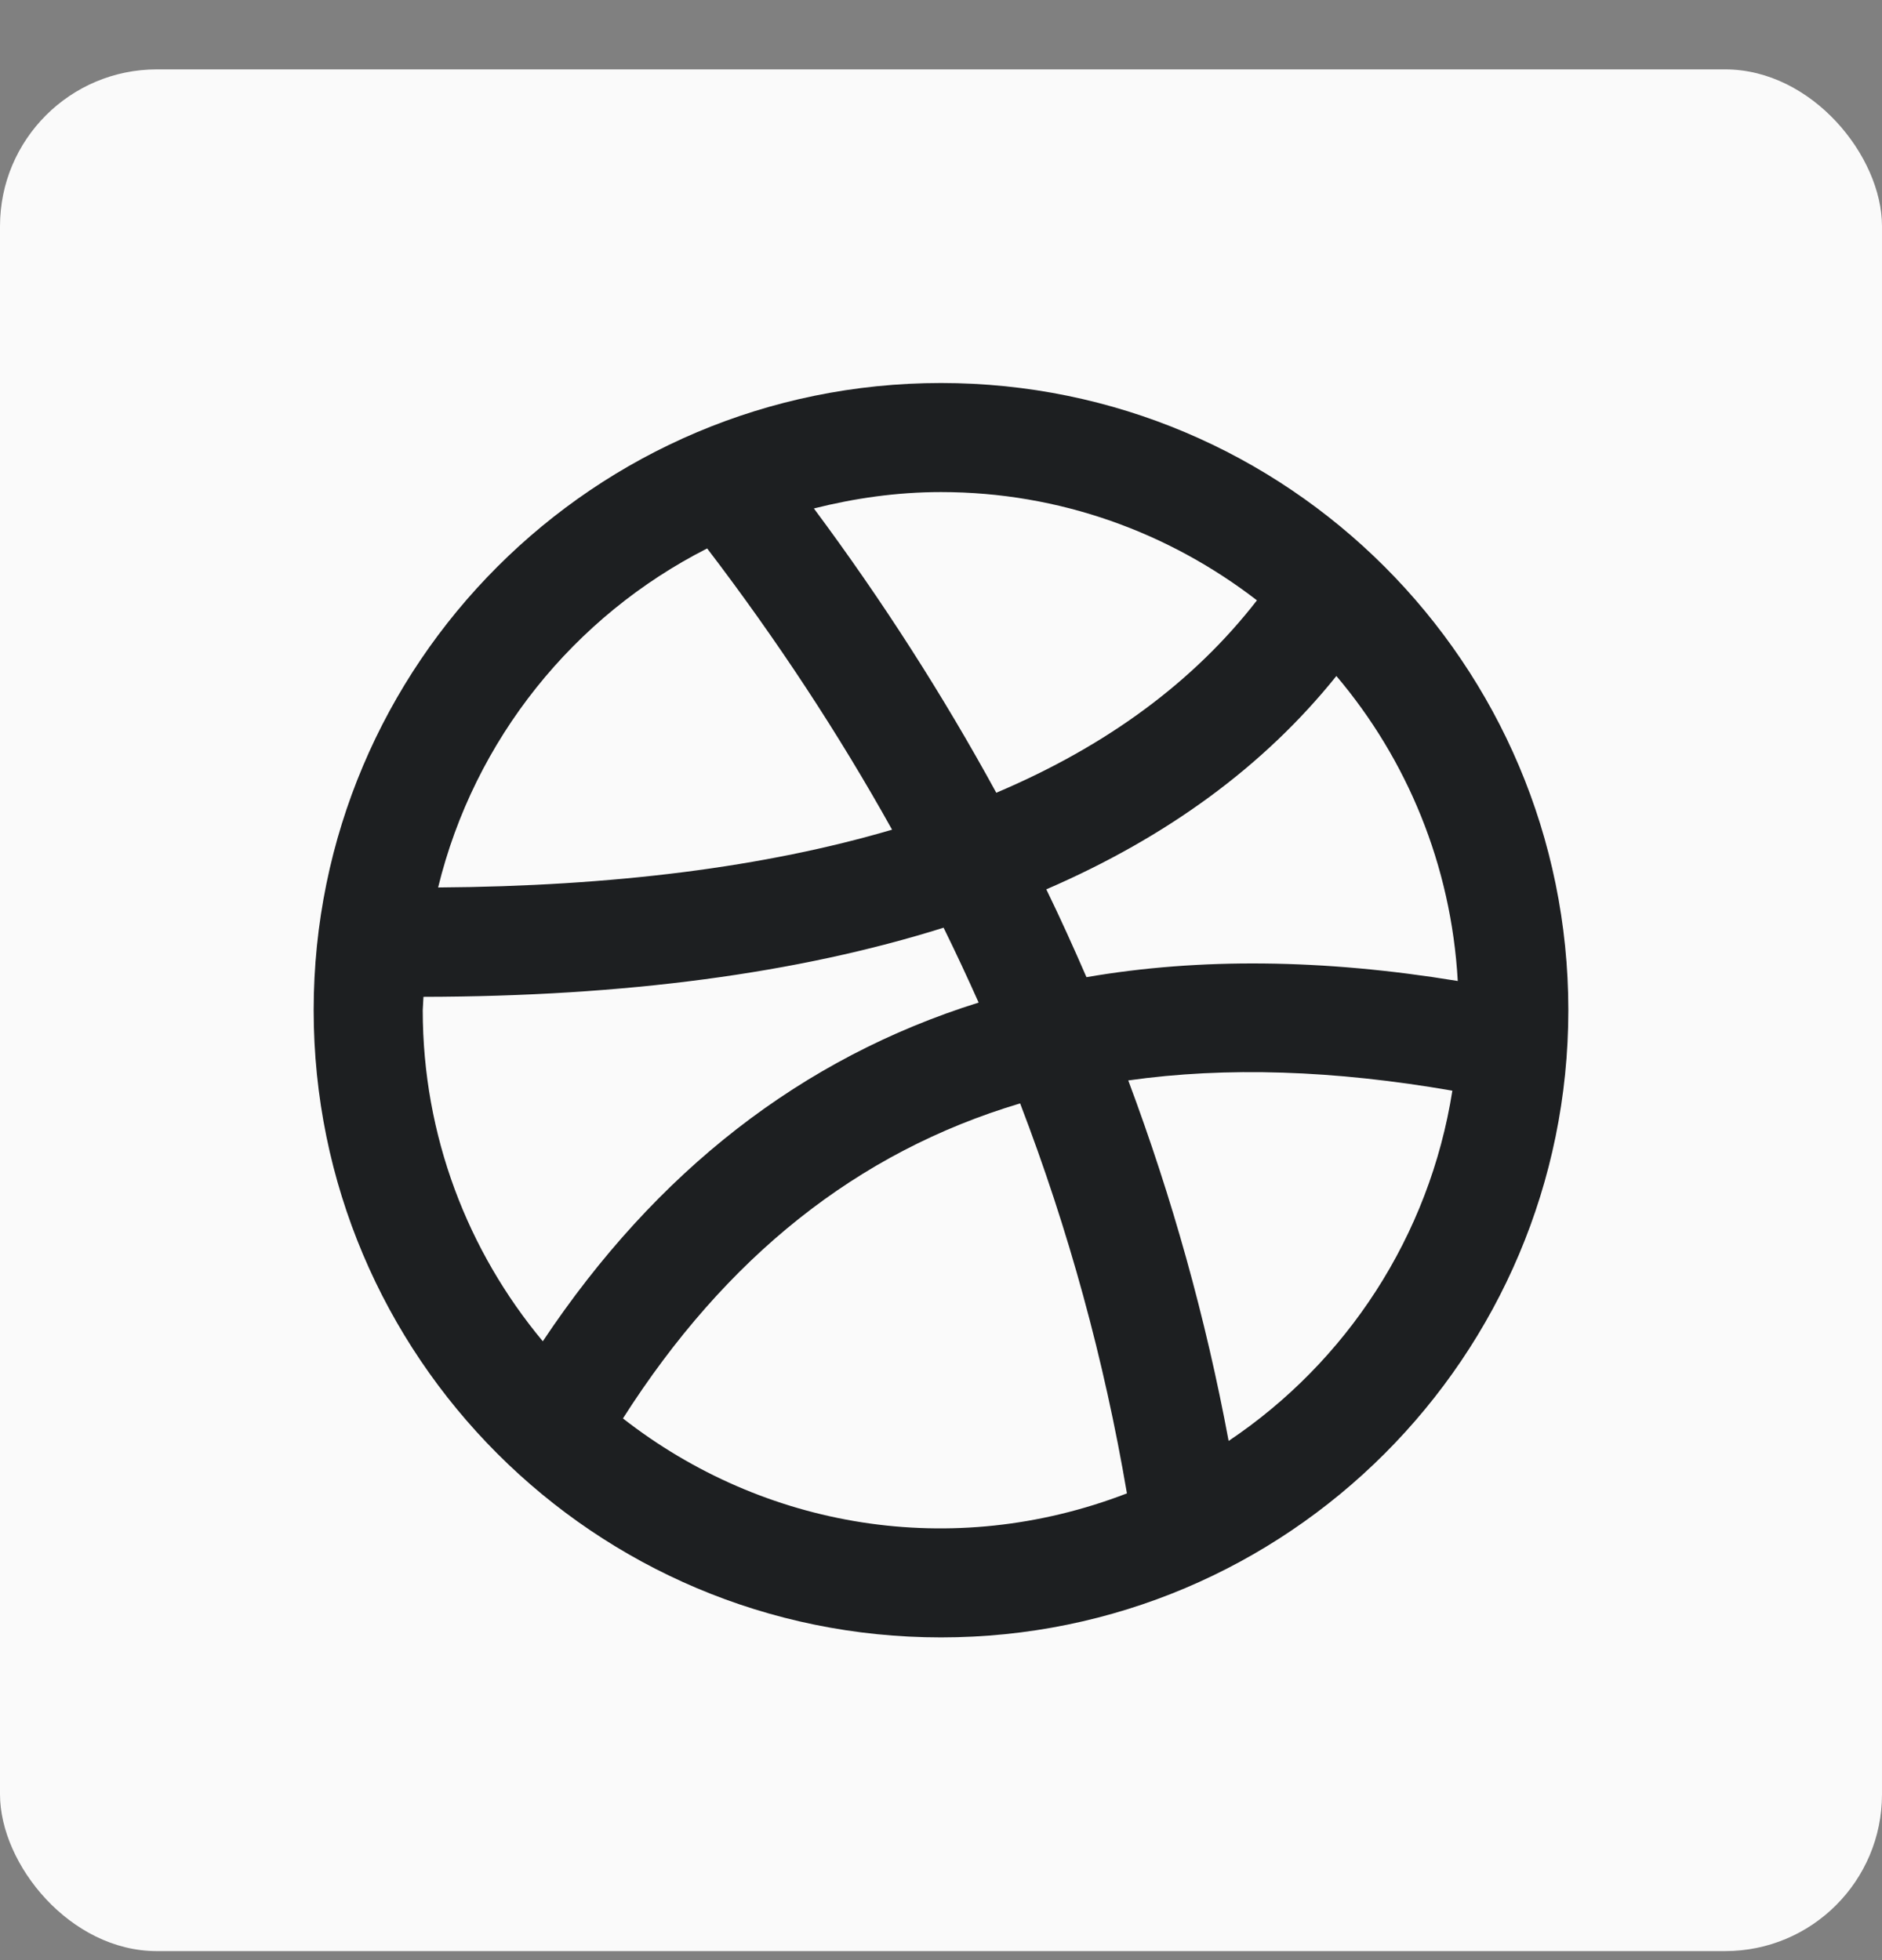
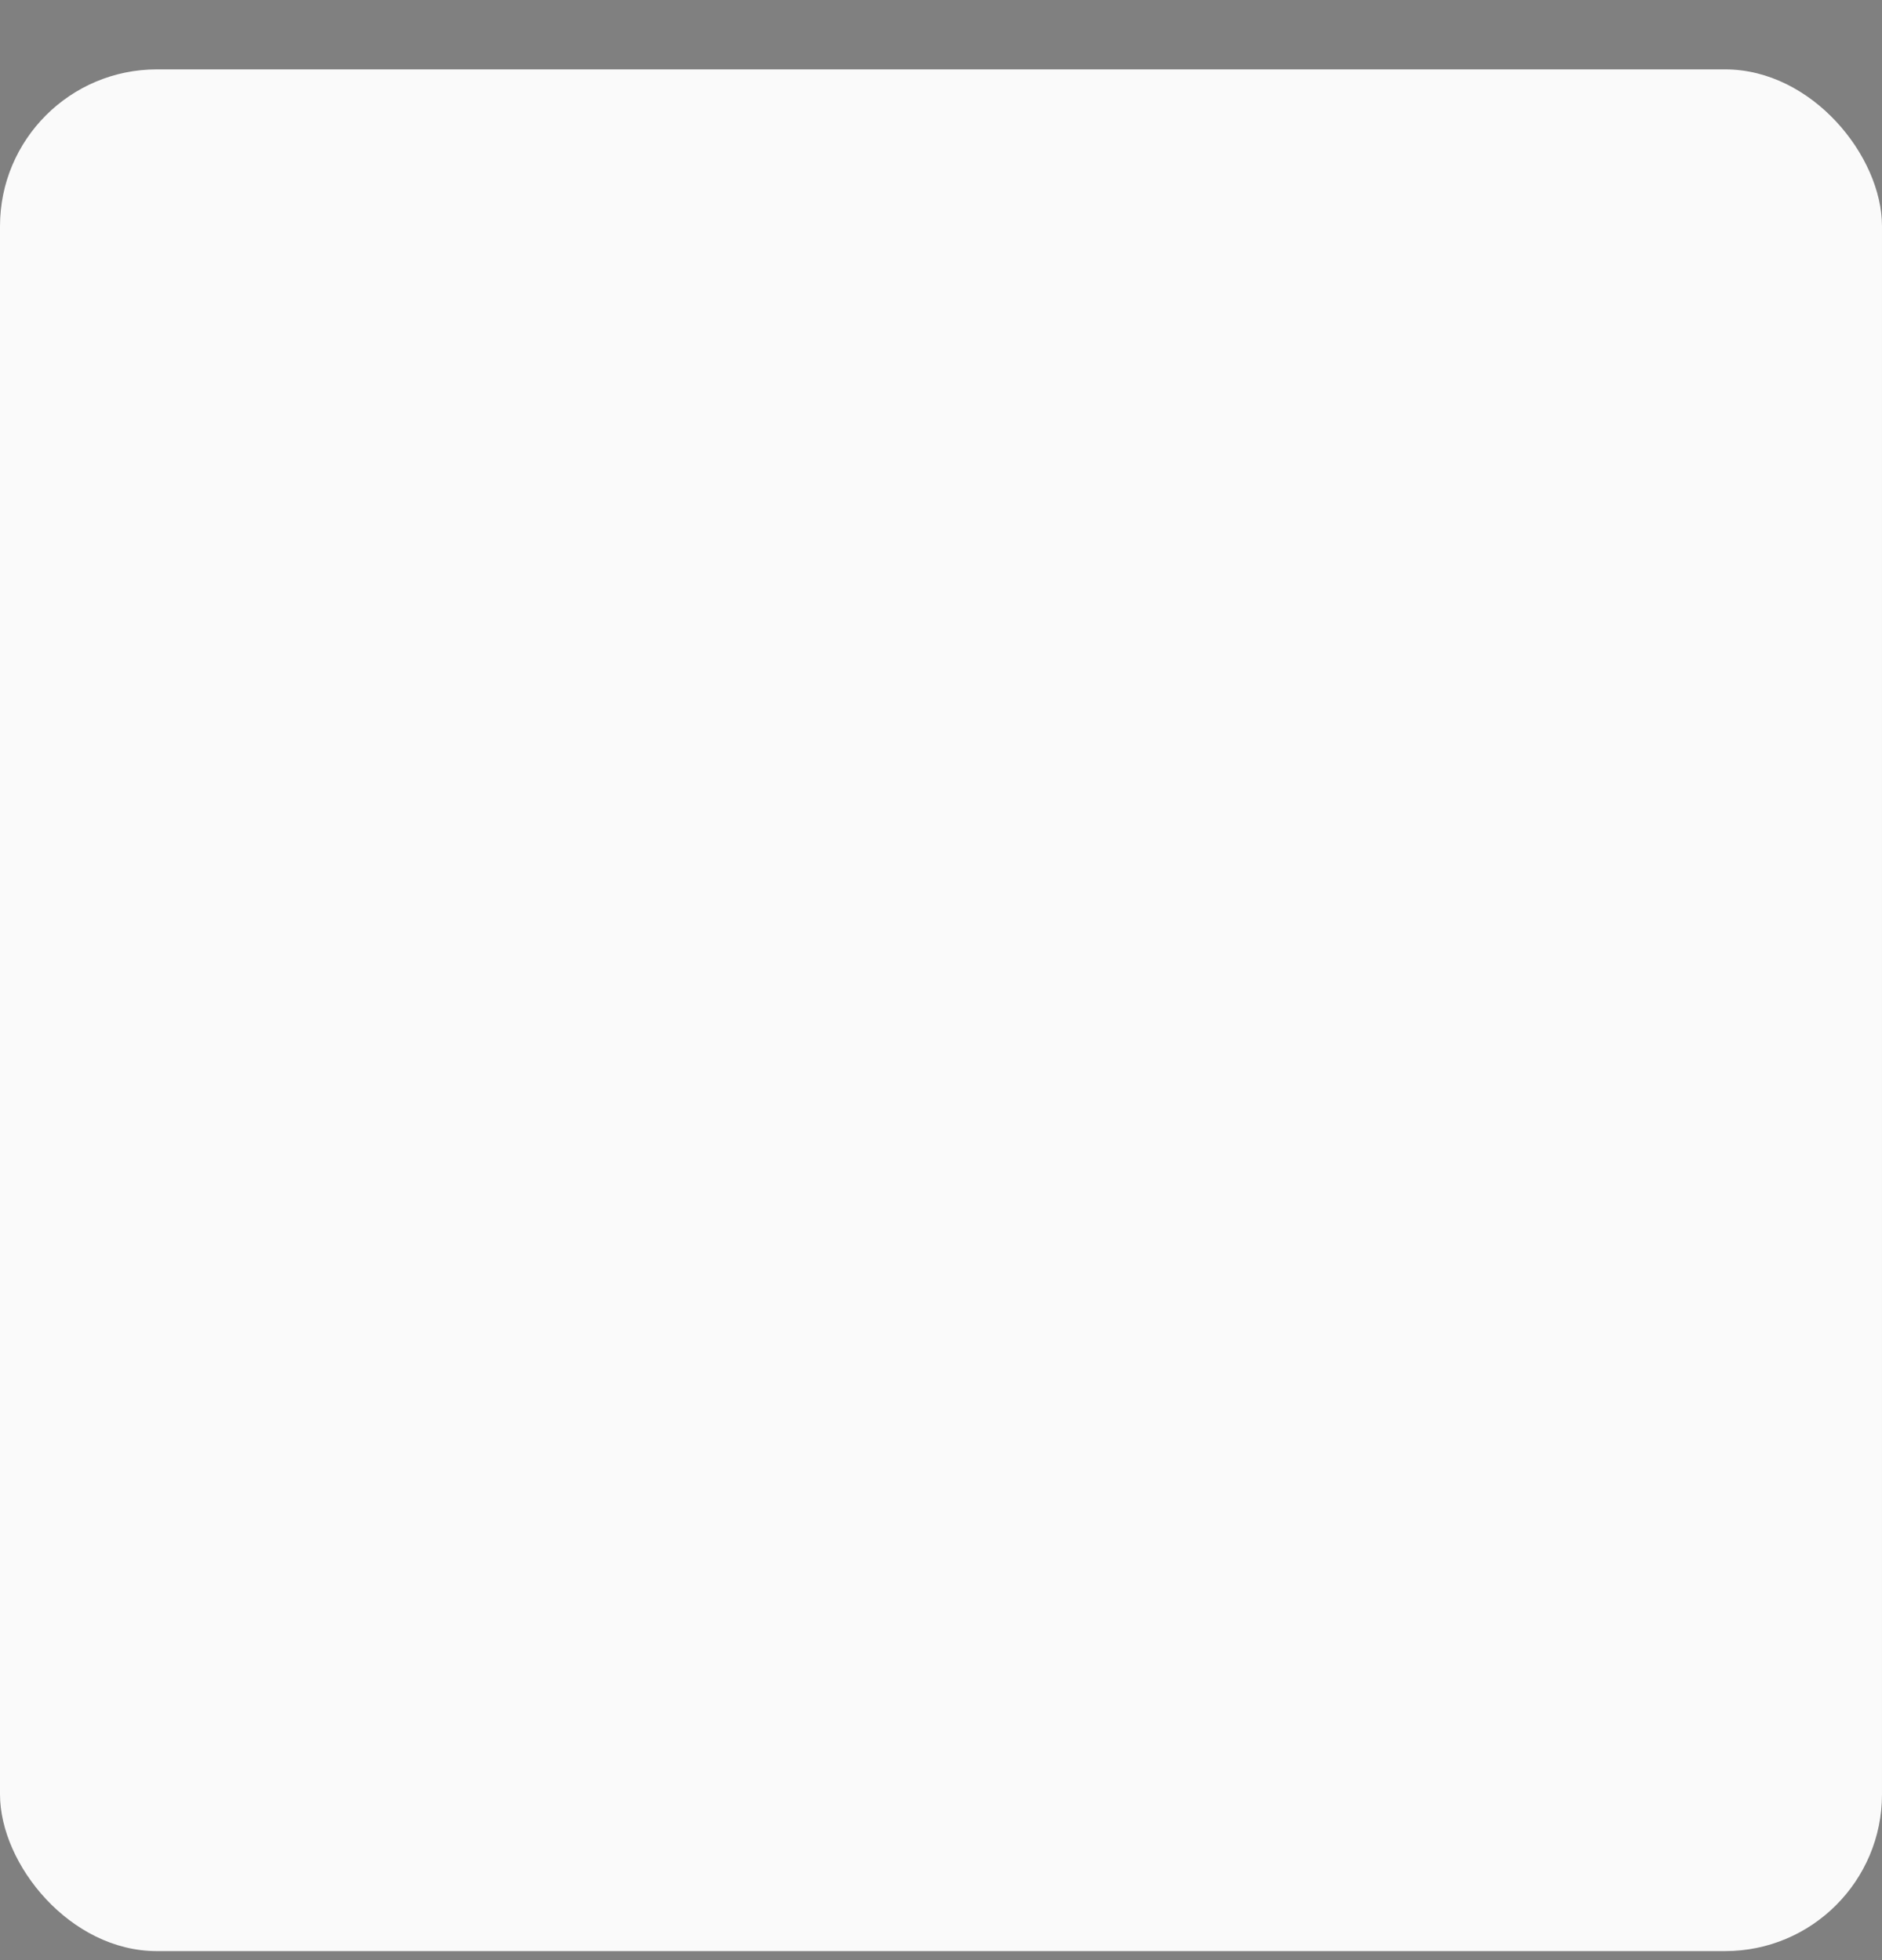
<svg xmlns="http://www.w3.org/2000/svg" width="24" height="25" viewBox="0 0 24 25" fill="none">
  <rect x="0" y="0" width="24" height="25" fill="#808080" stroke="none" />
  <rect y="0.885" width="24" height="24" rx="2" fill="#FAFAFA" />
-   <path d="M12 4.885C7.581 4.885 4 8.467 4 12.884C4 17.302 7.581 20.884 12 20.884C16.419 20.884 20 17.302 20 12.884C20 8.467 16.419 4.885 12 4.885ZM18.59 12.512C16.873 12.23 15.295 12.215 13.855 12.463C13.692 12.088 13.523 11.713 13.343 11.343C14.883 10.677 16.12 9.771 17.042 8.622C17.942 9.685 18.507 11.034 18.59 12.512ZM16.029 7.657C15.225 8.693 14.117 9.513 12.705 10.111C12.027 8.87 11.253 7.66 10.379 6.485C10.899 6.354 11.44 6.276 12 6.276C13.517 6.276 14.912 6.795 16.029 7.657ZM9.018 6.995C9.905 8.157 10.692 9.354 11.376 10.582C9.756 11.059 7.822 11.304 5.587 11.319C6.048 9.429 7.321 7.857 9.018 6.995ZM5.391 12.884L5.4 12.714C7.966 12.71 10.179 12.415 12.033 11.832C12.189 12.149 12.337 12.467 12.48 12.787C10.227 13.492 8.37 14.935 6.922 17.107C5.967 15.961 5.391 14.489 5.391 12.884ZM7.944 18.091C9.257 16.032 10.932 14.693 13.009 14.073C13.628 15.687 14.082 17.346 14.371 19.047C12.139 19.907 9.736 19.491 7.944 18.091ZM15.668 18.378C15.376 16.809 14.948 15.276 14.388 13.78C15.639 13.603 17.015 13.649 18.521 13.911C18.229 15.768 17.169 17.372 15.668 18.378Z" fill="#1D1F21" />
</svg>